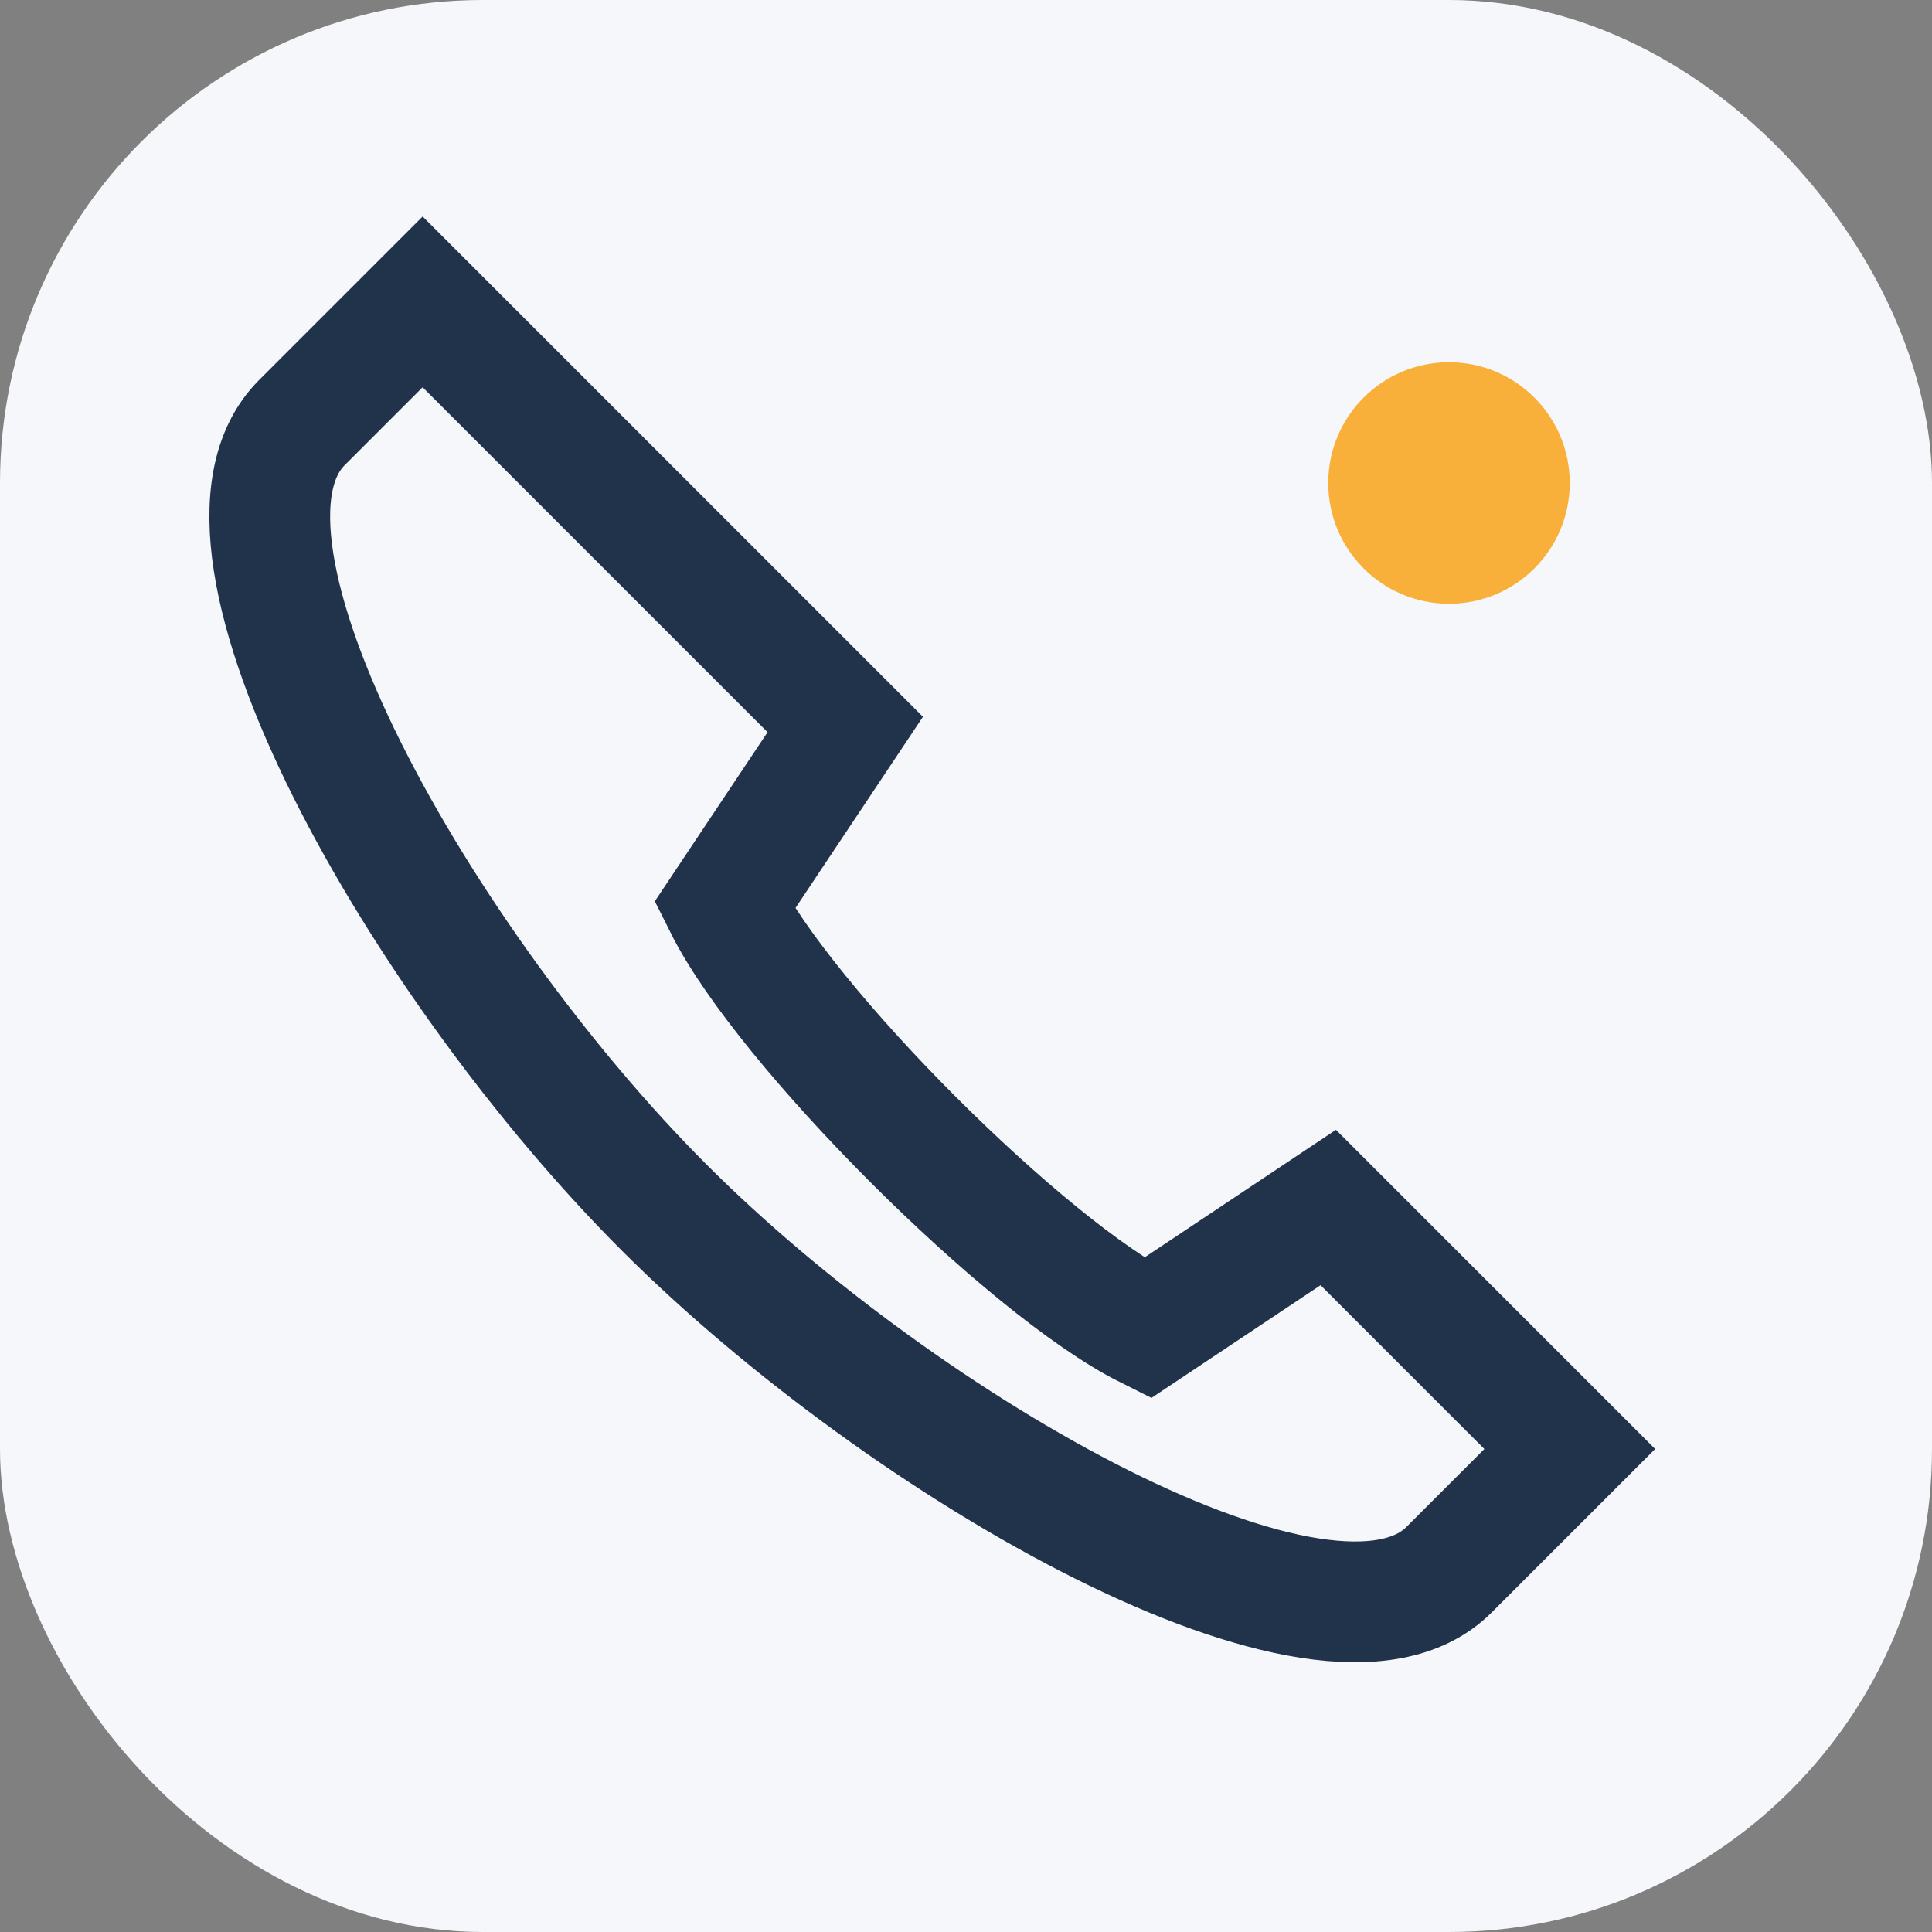
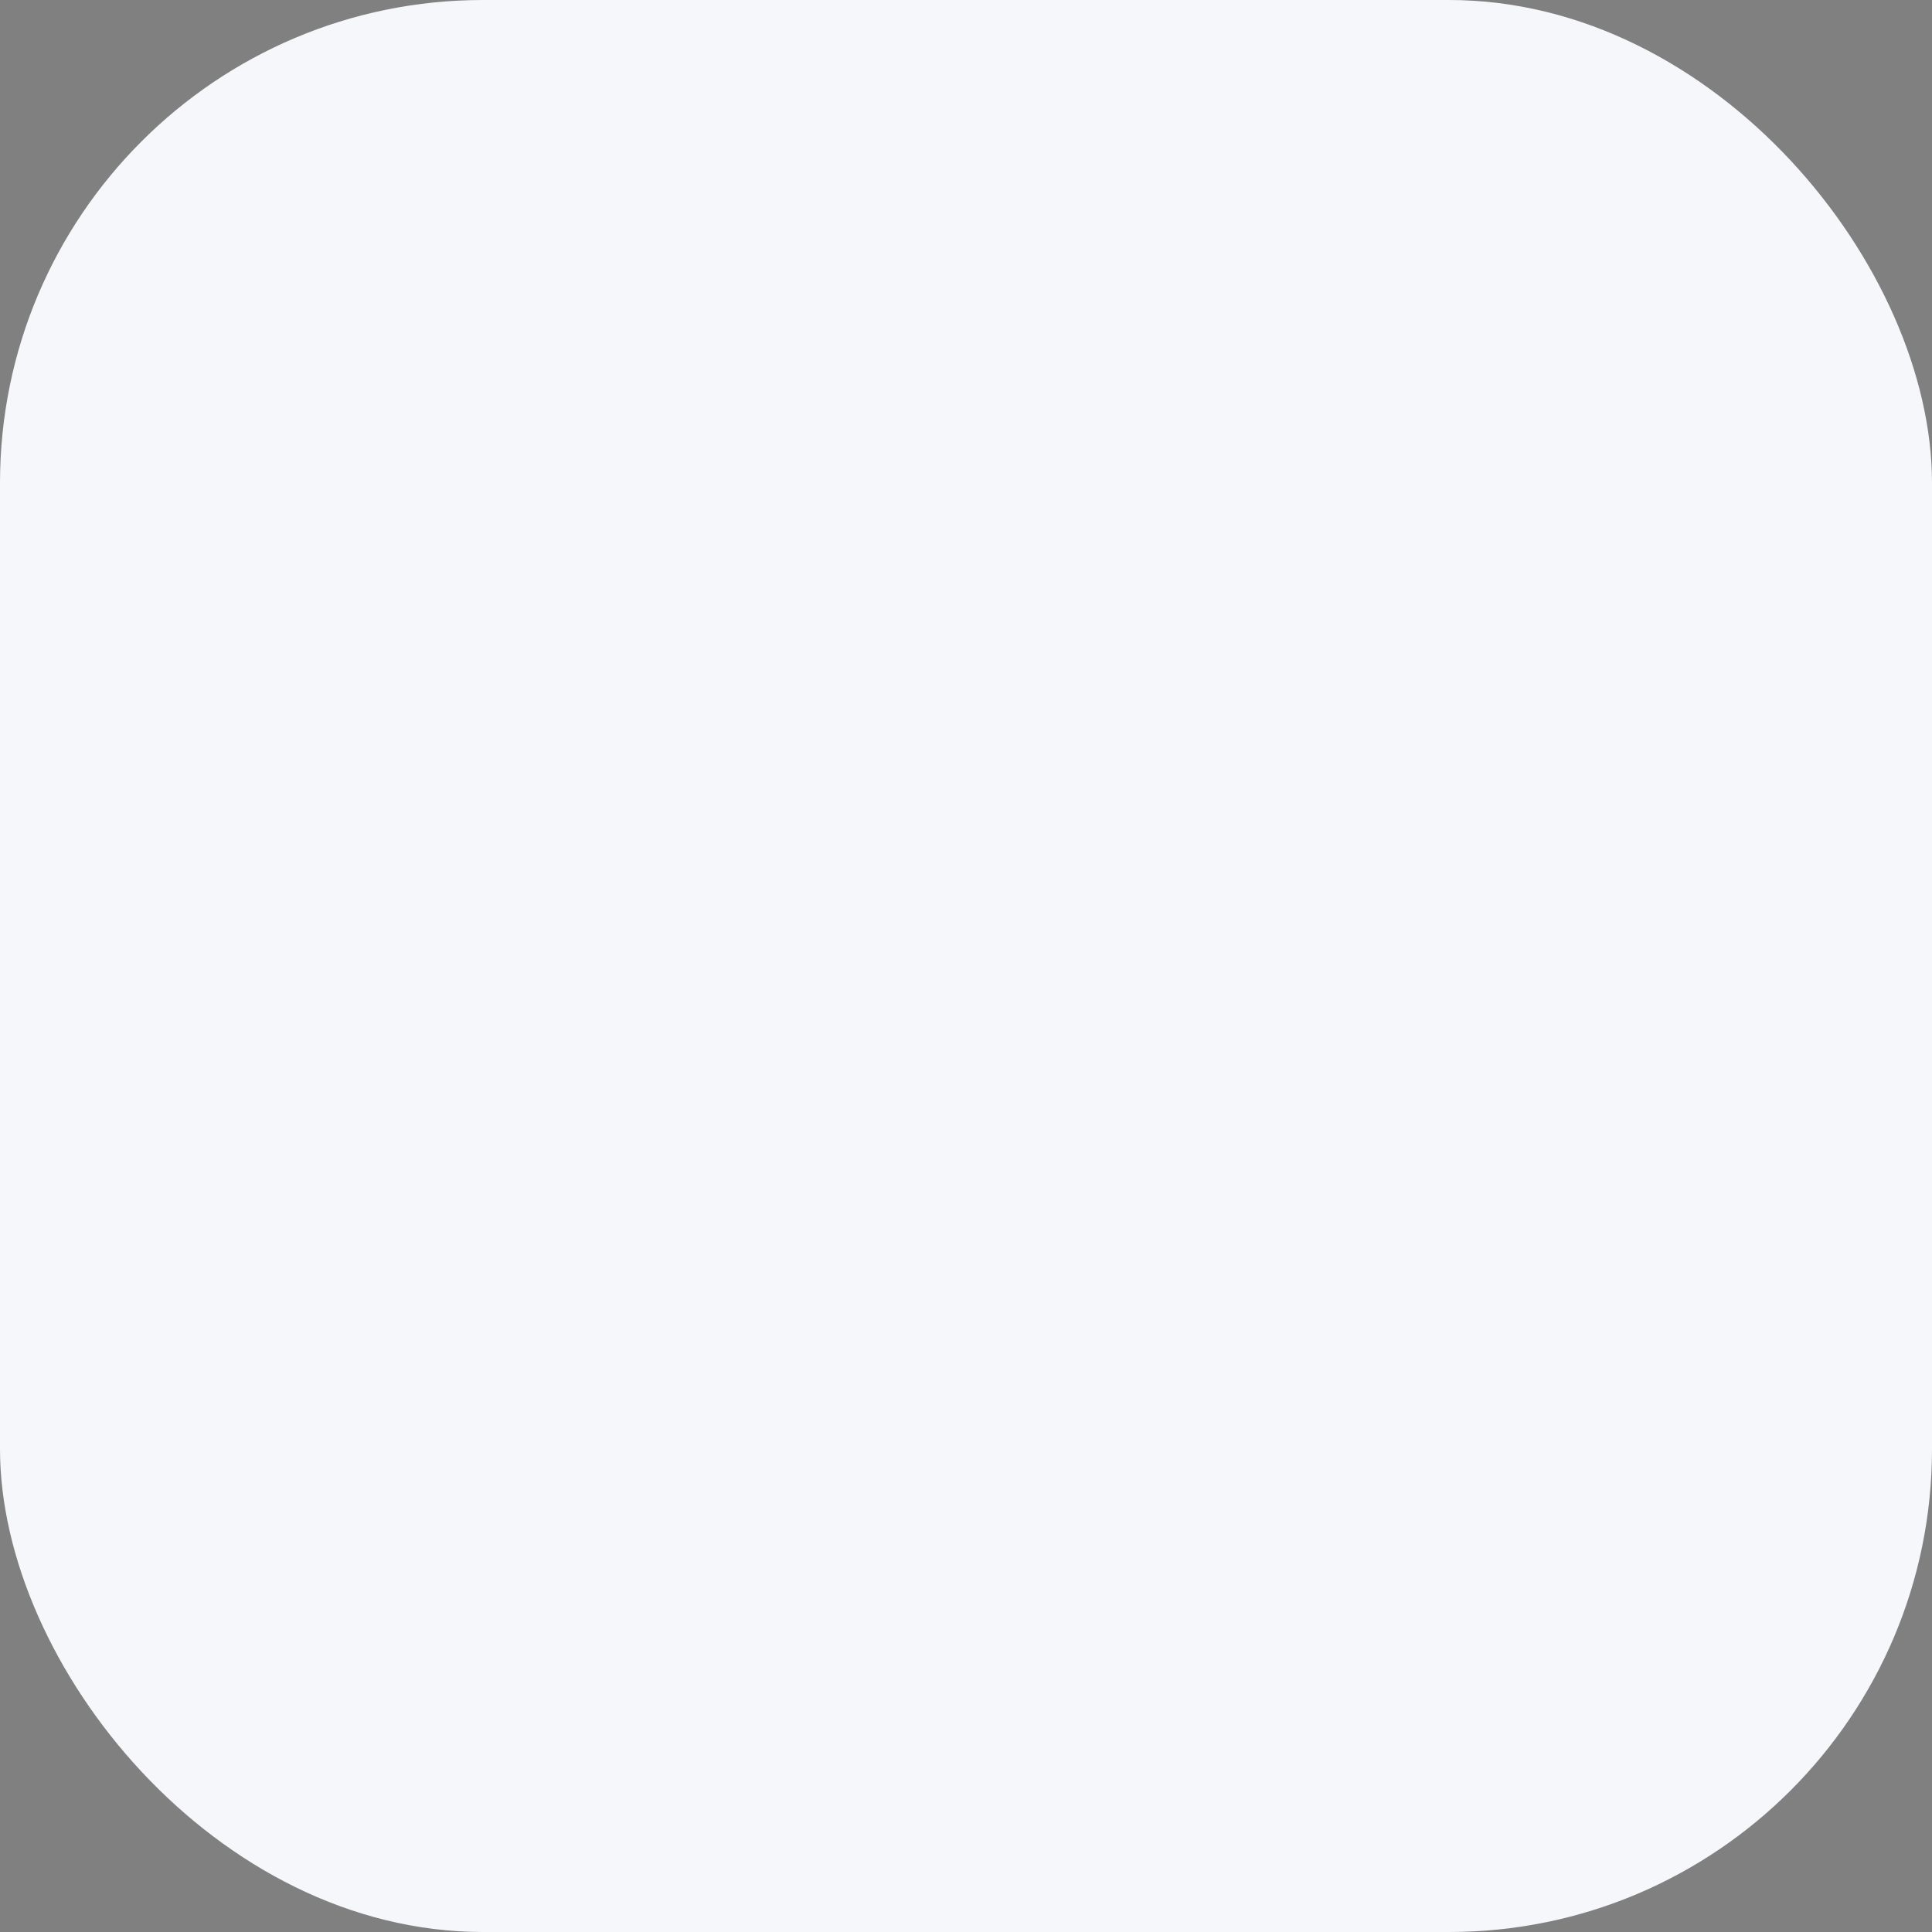
<svg xmlns="http://www.w3.org/2000/svg" width="32" height="32" viewBox="0 0 32 32">
  <rect x="0" y="0" width="32" height="32" fill="#808080" stroke="none" />
  <rect width="32" height="32" rx="8" fill="#F5F7FA" />
-   <path d="M10 8l4 4-2 3c1 2 5 6 7 7l3-2 4 4-2 2c-2 2-9-2-13-6s-8-11-6-13l2-2z" fill="none" stroke="#21334B" stroke-width="2" />
-   <circle cx="24" cy="8" r="2" fill="#F9B03A" />
</svg>